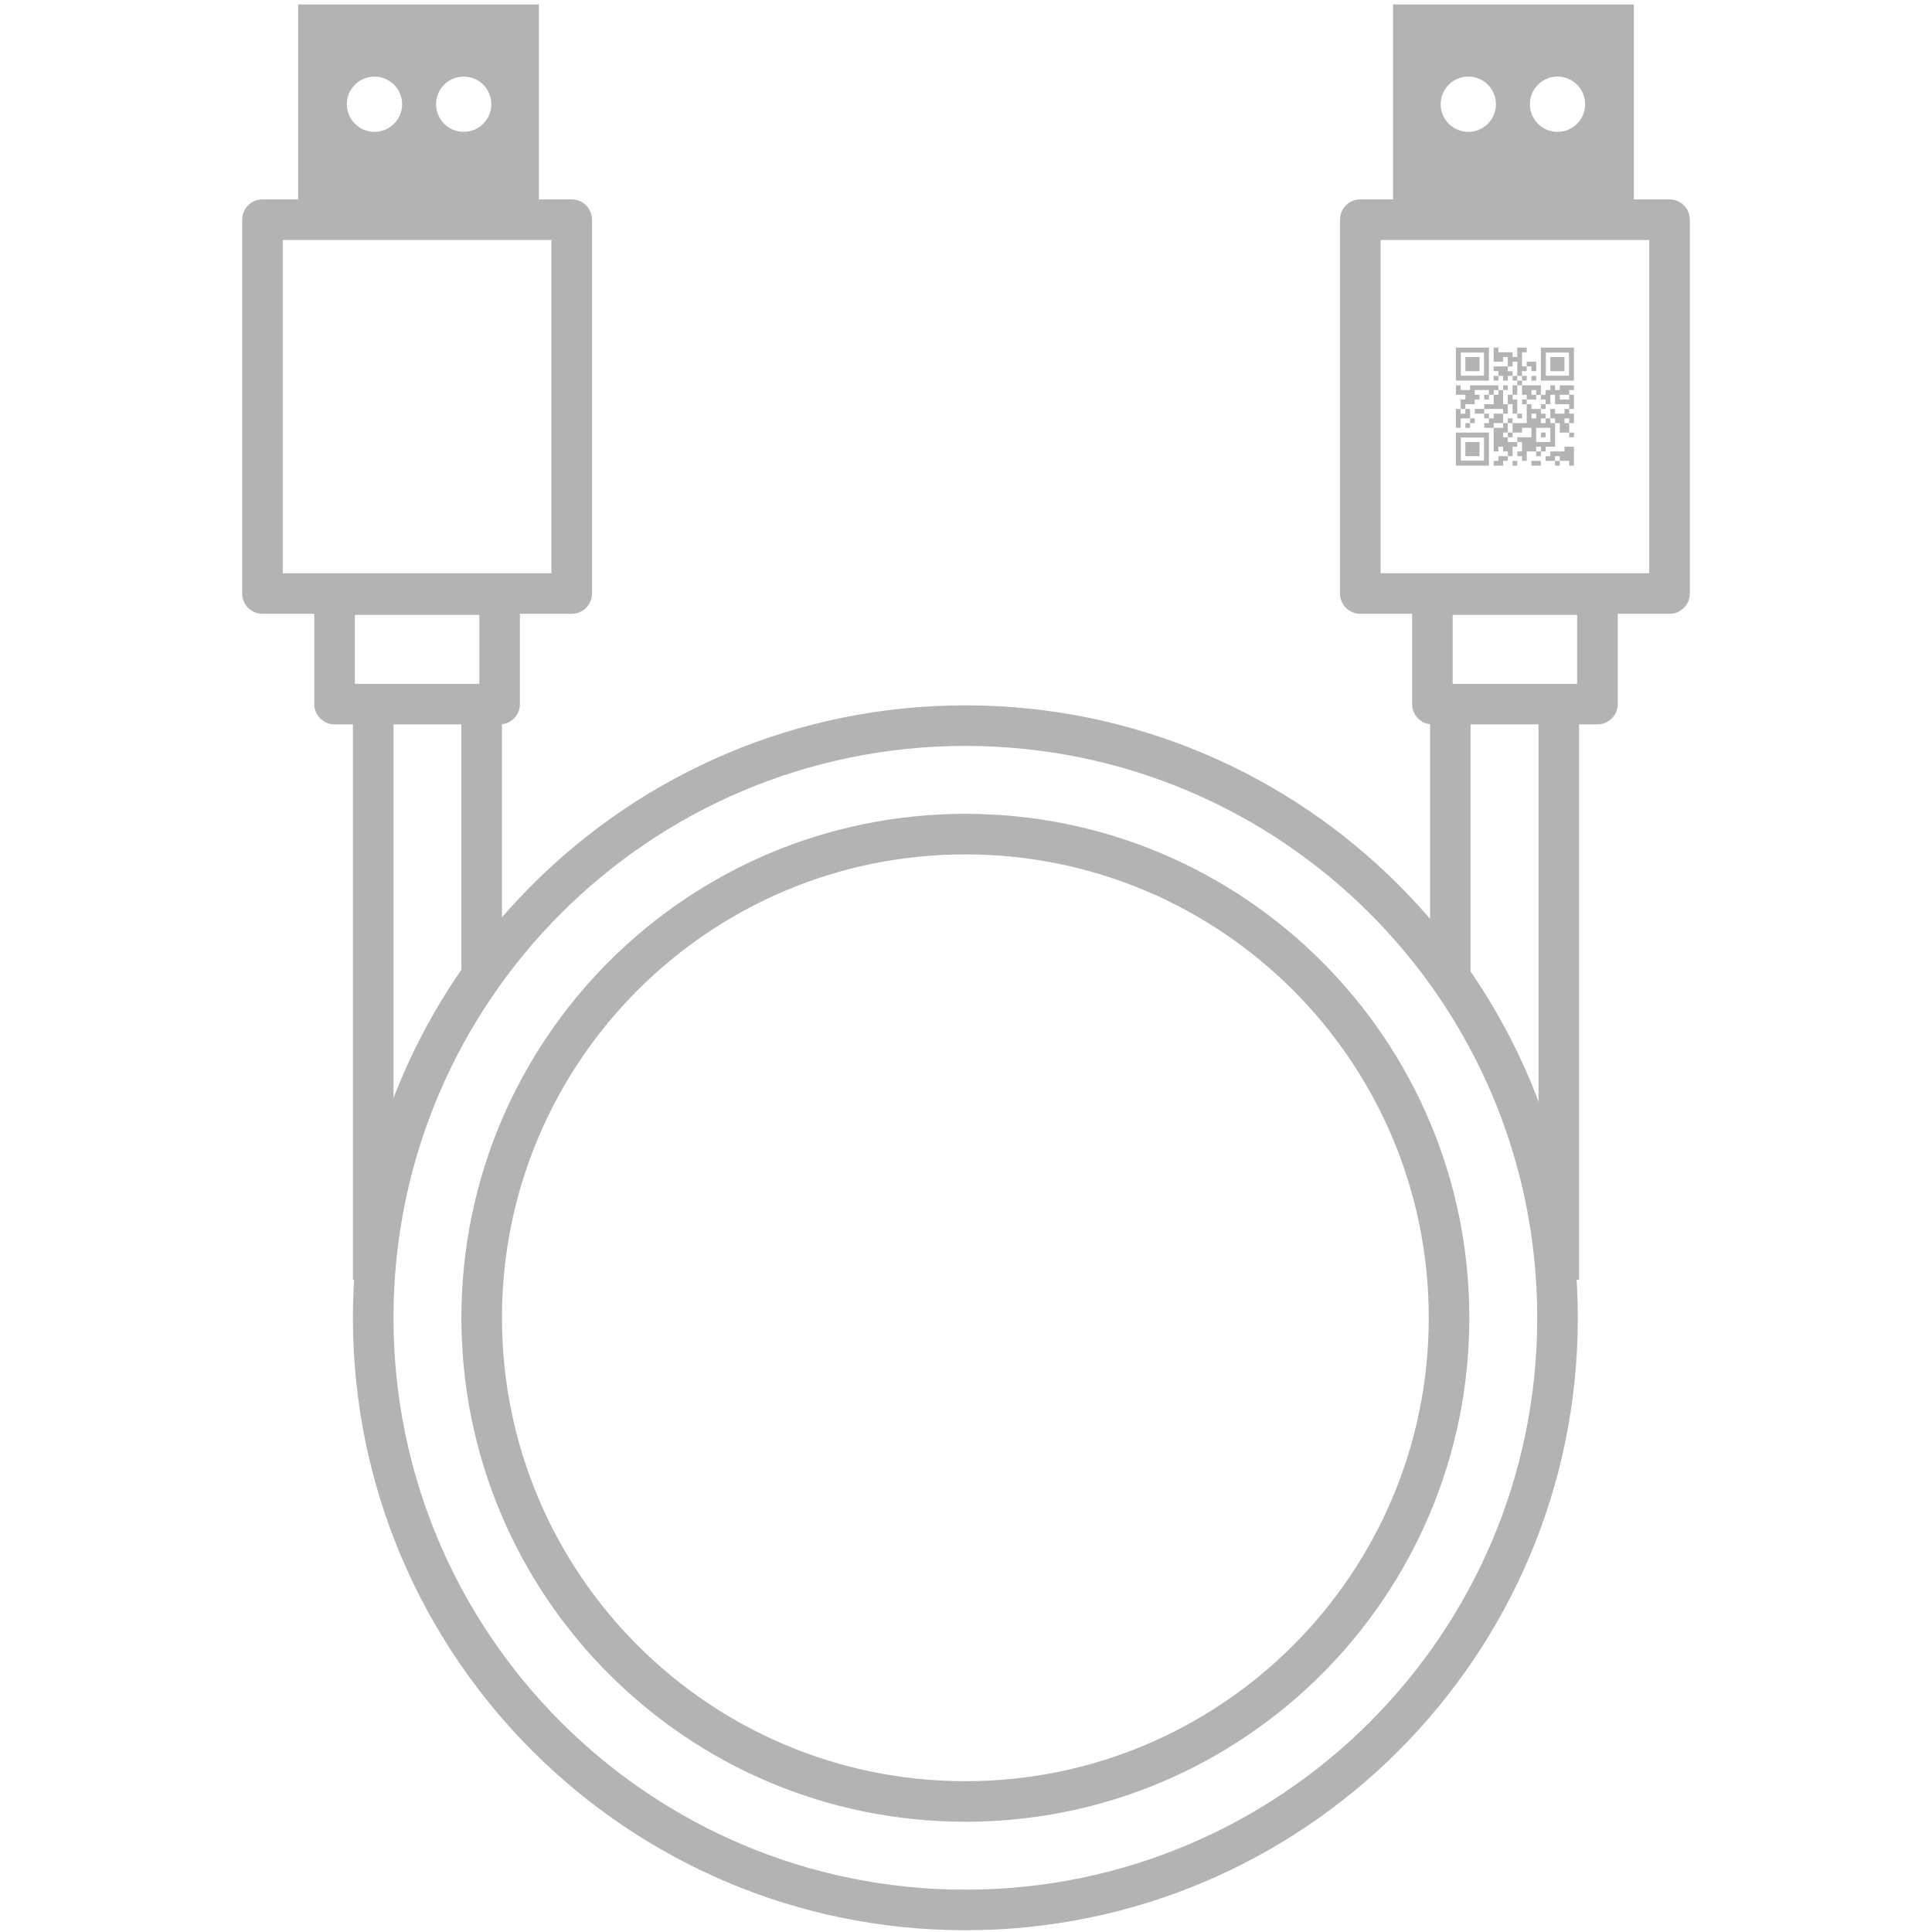
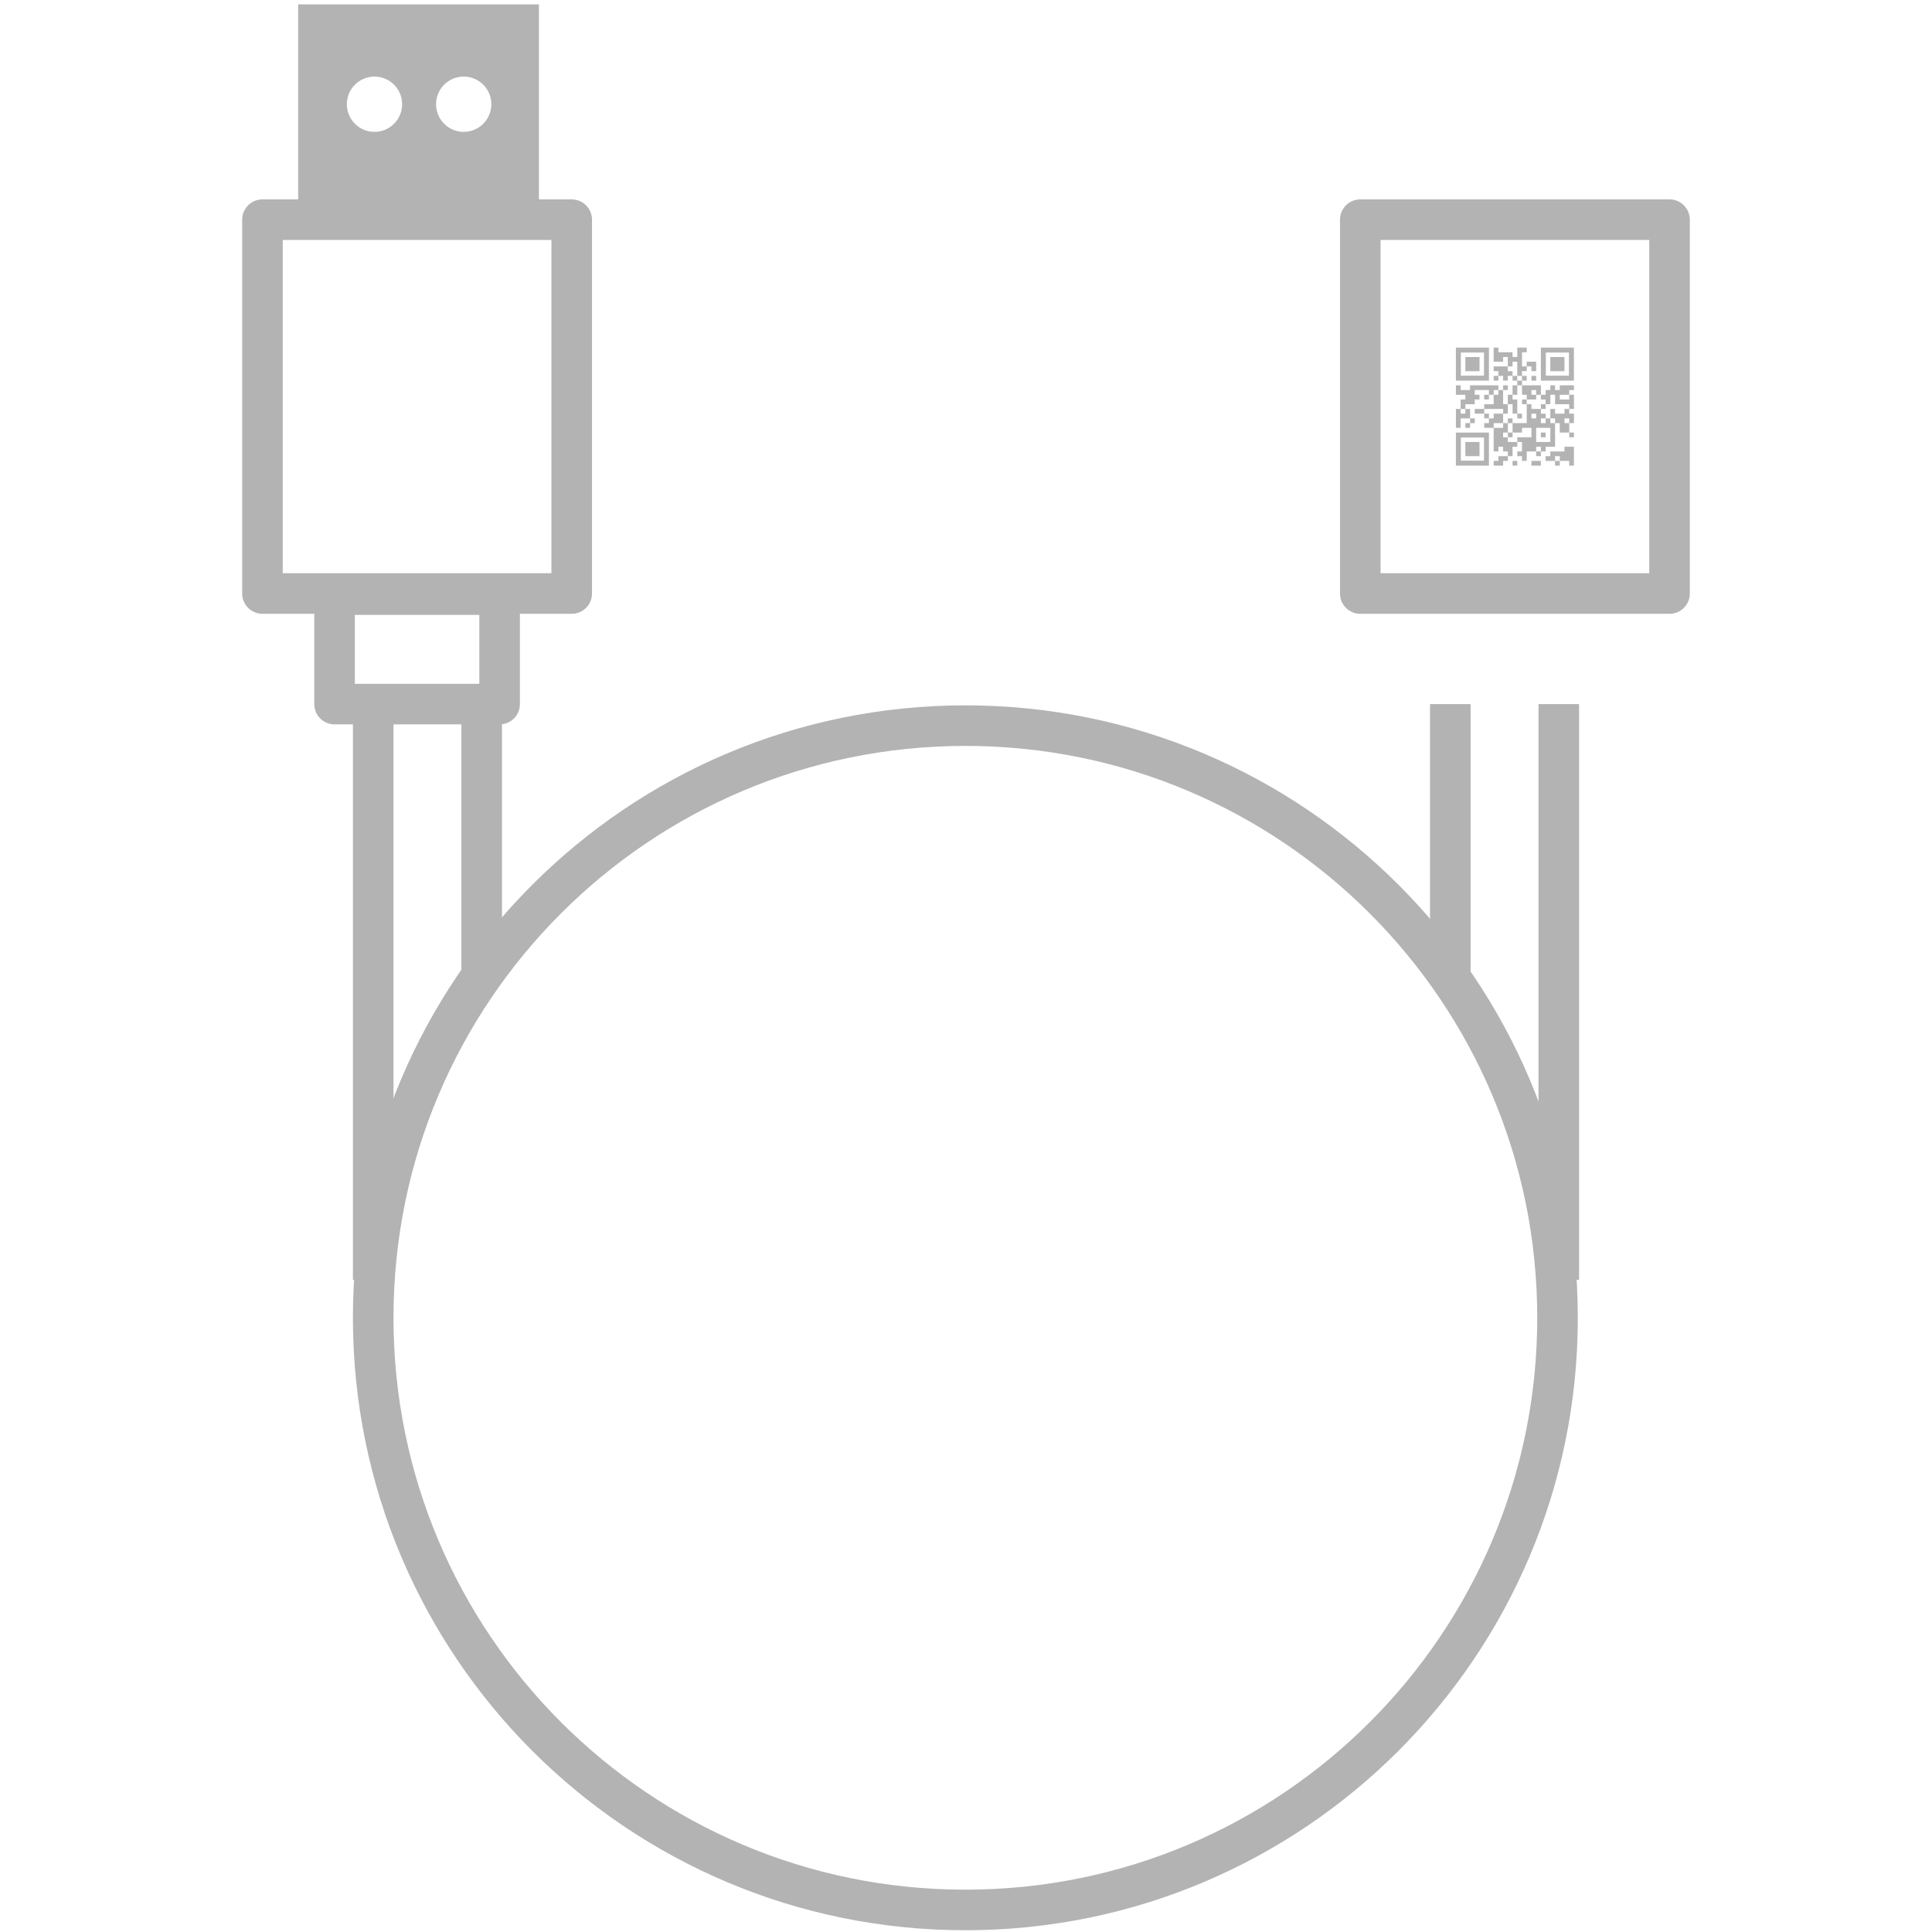
<svg xmlns="http://www.w3.org/2000/svg" xml:space="preserve" width="3.333in" height="3.333in" version="1.1" style="shape-rendering:geometricPrecision; text-rendering:geometricPrecision; image-rendering:optimizeQuality; fill-rule:evenodd; clip-rule:evenodd" viewBox="0 0 3333.33 3333.33">
  <defs>
    <style type="text/css">
   
    .fil0 {fill:none}
    .fil2 {fill:#B3B3B3}
    .fil1 {fill:#B3B3B3;fill-rule:nonzero}
   
  </style>
  </defs>
  <g id="Layer_x0020_1">
    <rect class="fil0" width="3333.33" height="3333.33" />
    <path class="fil1" d="M612.25 1179.81l214.76 0 0 -118.96 -214.76 0 0 118.96zm249.76 70l-284.76 0c-19.33,0 -35,-15.67 -35,-35l0 -188.96c0,-19.33 15.67,-35 35,-35l284.76 0c19.33,0 35,15.67 35,35l0 188.96c0,19.33 -15.67,35 -35,35z" />
    <path class="fil2" d="M514.43 346.8l415.41 0 0 -339.28 -415.41 0 0 339.28zm285.6 -214.67c26.34,0 47.69,21.35 47.69,47.69 0,26.34 -21.35,47.69 -47.69,47.69 -26.34,0 -47.69,-21.35 -47.69,-47.69 0,-26.34 21.35,-47.69 47.69,-47.69zm-153.93 0c26.34,0 47.69,21.35 47.69,47.69 0,26.34 -21.35,47.69 -47.69,47.69 -26.34,0 -47.69,-21.35 -47.69,-47.69 0,-26.34 21.35,-47.69 47.69,-47.69z" />
    <path class="fil1" d="M487.83 989.02l463.56 0 0 -575.02 -463.56 0 0 575.02zm498.56 70l-533.56 0c-19.33,0 -35,-15.67 -35,-35l0 -645.02c0,-19.33 15.67,-35 35,-35l533.56 0c19.33,0 35,15.67 35,35l0 645.02c0,19.33 -15.67,35 -35,35z" />
    <path class="fil1" d="M2652.24 2273.63c0,-272.46 -110.44,-519.13 -288.99,-697.68 -178.55,-178.55 -425.22,-288.99 -697.68,-288.99 -272.46,0 -519.13,110.44 -697.68,288.99 -178.55,178.55 -288.99,425.22 -288.99,697.68 0,272.46 110.44,519.13 288.99,697.68 178.55,178.55 425.22,288.99 697.68,288.99 272.46,0 519.13,-110.44 697.68,-288.99 178.55,-178.55 288.99,-425.22 288.99,-697.68zm-239.49 -747.18c191.22,191.22 309.49,455.39 309.49,747.18 0,291.79 -118.28,555.96 -309.49,747.18 -191.22,191.22 -455.39,309.49 -747.18,309.49 -291.79,0 -555.96,-118.28 -747.18,-309.49 -191.22,-191.22 -309.49,-455.39 -309.49,-747.18 0,-291.79 118.28,-555.96 309.49,-747.18 191.22,-191.22 455.39,-309.49 747.18,-309.49 291.79,0 555.96,118.28 747.18,309.49z" />
-     <path class="fil1" d="M2465.07 2273.63c0,-220.78 -89.49,-420.66 -234.17,-565.34 -144.68,-144.68 -344.56,-234.17 -565.34,-234.17 -220.78,0 -420.66,89.49 -565.34,234.17 -144.68,144.68 -234.17,344.56 -234.17,565.34 0,220.78 89.49,420.66 234.17,565.34 144.68,144.68 344.56,234.17 565.34,234.17 220.78,0 420.66,-89.49 565.34,-234.17 144.68,-144.68 234.17,-344.56 234.17,-565.34zm-184.67 -614.83c157.35,157.35 254.67,374.73 254.67,614.83 0,240.11 -97.33,457.49 -254.67,614.83 -157.35,157.35 -374.73,254.67 -614.83,254.67 -240.11,0 -457.49,-97.33 -614.83,-254.67 -157.35,-157.35 -254.67,-374.73 -254.67,-614.83 0,-240.1 97.33,-457.49 254.67,-614.83 157.35,-157.35 374.73,-254.67 614.83,-254.67 240.11,0 457.49,97.33 614.83,254.67z" />
    <polygon class="fil1" points="608.91,2208.14 608.91,1214.8 678.91,1214.8 678.91,2208.14 " />
    <polygon class="fil1" points="796.06,1679.94 796.06,1214.8 866.06,1214.8 866.06,1679.94 " />
-     <path class="fil1" d="M2506.35 1179.81l214.76 0 0 -118.96 -214.76 0 0 118.96zm249.76 70l-284.76 0c-19.33,0 -35,-15.67 -35,-35l0 -188.96c0,-19.33 15.67,-35 35,-35l284.76 0c19.33,0 35,15.67 35,35l0 188.96c0,19.33 -15.67,35 -35,35z" />
-     <path class="fil2" d="M2818.91 346.8l-415.41 0 0 -339.28 415.41 0 0 339.28zm-285.6 -214.67c-26.34,0 -47.69,21.35 -47.69,47.69 0,26.34 21.35,47.69 47.69,47.69 26.34,0 47.69,-21.35 47.69,-47.69 0,-26.34 -21.35,-47.69 -47.69,-47.69zm153.93 0c-26.34,0 -47.69,21.35 -47.69,47.69 0,26.34 21.35,47.69 47.69,47.69 26.34,0 47.69,-21.35 47.69,-47.69 0,-26.34 -21.35,-47.69 -47.69,-47.69z" />
    <path class="fil1" d="M2381.93 989.02l463.56 0 0 -575.02 -463.56 0 0 575.02zm498.56 70l-533.56 0c-19.33,0 -35,-15.67 -35,-35l0 -645.02c0,-19.33 15.67,-35 35,-35l533.56 0c19.33,0 35,15.67 35,35l0 645.02c0,19.33 -15.67,35 -35,35z" />
    <polygon class="fil1" points="2654.43,2208.14 2654.43,1214.8 2724.43,1214.8 2724.43,2208.14 " />
    <polygon class="fil1" points="2467.26,1679.94 2467.26,1214.8 2537.26,1214.8 2537.26,1679.94 " />
    <path class="fil1" d="M2577.06 607.85l8.15 0 0 -8.15 -8.15 0 0 8.15zm-48.87 179.19l24.43 0 0 -24.44 -24.43 0 0 24.44zm146.61 -146.61l24.43 0 0 -24.43 -24.43 0 0 24.43zm-146.61 0l24.43 0 0 -24.43 -24.43 0 0 24.43zm32.17 105.89l-39.91 0 -8.55 0 0 8.56 0 39.91 0 8.56 8.55 0 39.91 0 8.55 0 0 -8.56 0 -39.91 0 -8.56 -8.55 0zm0 48.46l-39.91 0 0 -39.91 39.91 0 0 39.91zm146.61 -195.07l-39.91 0 -8.55 0 0 8.55 0 39.91 0 8.55 8.55 0 39.91 0 8.55 0 0 -8.55 0 -39.91 0 -8.55 -8.55 0zm0 48.46l-39.91 0 0 -39.91 39.91 0 0 39.91zm-146.61 -48.46l-39.91 0 -8.55 0 0 8.55 0 39.91 0 8.55 8.55 0 39.91 0 8.55 0 0 -8.55 0 -39.91 0 -8.55 -8.55 0zm0 48.46l-39.91 0 0 -39.91 39.91 0 0 39.91zm147.02 155.17l8.15 0 0 -8.15 -8.15 0 0 8.15zm-24.43 0l8.15 0 0 -8.15 -8.15 0 0 8.15zm-32.58 0l8.15 0 0 -8.15 -8.15 0 -8.15 0 0 8.15 8.15 0zm-40.72 0l8.15 0 0 -8.15 -8.15 0 0 8.15zm-24.44 0l8.15 0 0 -8.15 -8.15 0 -8.15 0 0 8.15 8.15 0zm122.18 -8.15l8.15 0 0 -8.15 0 -8.15 -8.15 0 -8.15 0 -8.14 0 -8.15 0 -8.15 0 0 8.15 -8.15 0 0 8.15 8.15 0 8.15 0 0 -8.15 8.15 0 0 8.15 8.14 0 8.15 0zm-81.45 0l8.15 0 0 -8.15 0 -8.15 -8.15 0 -8.14 0 0 8.15 8.14 0 0 8.15zm-32.58 0l8.15 0 0 -8.15 8.15 0 0 -8.15 -8.15 0 0 8.15 -8.15 0 -8.15 0 0 8.15 8.15 0zm57.02 -8.15l8.15 0 0 -8.15 -8.15 0 0 8.15zm57.02 -8.15l8.15 0 0 -8.15 -8.15 0 -8.15 0 0 8.15 8.15 0zm-48.87 0l8.15 0 0 -8.15 8.15 0 8.15 0 0 -8.15 0 -8.15 0 -8.15 0 -8.14 0 -8.15 8.15 0 0 8.15 0 8.14 8.14 0 8.15 0 0 8.15 8.15 0 0 -8.15 -8.15 0 0 -8.14 0 -8.15 8.15 0 0 -8.15 0 -8.15 -8.15 0 0 -8.15 8.15 0 0 -8.15 0 -8.15 0 -8.14 -8.15 0 0 -8.15 8.15 0 0 -8.15 -8.15 0 -8.15 0 -8.14 0 0 8.15 -8.15 0 0 -8.15 -8.15 0 0 8.15 -8.15 0 0 8.15 -8.15 0 0 -8.15 0 -8.15 -8.15 0 -8.15 0 -8.15 0 -8.15 0 0 -8.15 8.15 0 0 -8.15 -8.15 0 0 -8.15 8.15 0 0 -8.15 8.15 0 0 8.15 8.15 0 0 -8.15 0 -8.15 -8.15 0 -8.15 0 0 8.15 -8.15 0 0 -8.15 0 -8.14 0 -8.15 -8.14 0 0 8.15 -8.15 0 0 -8.15 -8.15 0 -8.15 0 -8.15 0 -8.15 0 0 8.15 0 8.14 8.15 0 8.15 0 0 -8.14 8.15 0 0 8.14 0 8.15 -8.15 0 -8.15 0 -8.15 0 0 8.15 8.15 0 0 8.15 -8.15 0 0 8.15 8.15 0 0 -8.15 8.15 0 0 8.15 8.15 0 0 -8.15 8.15 0 0 8.15 8.15 0 0 8.15 -8.15 0 0 8.15 0 8.15 -8.15 0 0 8.14 0 8.15 -8.15 0 0 -8.15 0 -8.14 0 -8.15 8.15 0 0 -8.15 -8.15 0 0 8.15 -8.15 0 0 -8.15 -8.15 0 -8.15 0 -8.15 0 -8.15 0 -8.15 0 -8.14 0 0 8.15 0 8.15 0 8.14 0 8.15 8.14 0 0 -8.15 8.15 0 0 -8.14 -8.15 0 0 -8.15 8.15 0 8.15 0 8.15 0 0 8.15 -8.15 0 0 8.14 8.15 0 0 -8.14 8.15 0 0 8.14 0 8.15 -8.15 0 -8.15 0 0 8.15 -8.15 0 -8.15 0 0 8.15 8.15 0 8.15 0 0 8.15 8.15 0 0 8.15 -8.15 0 0 8.15 8.15 0 8.15 0 0 8.14 0 8.15 0 8.15 0 8.15 0 8.15 8.15 0 0 -8.15 8.15 0 0 8.15 8.15 0 8.15 0 0 -8.15 8.15 0 0 -8.15 8.14 0 0 8.15 0 8.15 8.15 0 8.15 0 8.15 0 0 -8.15 8.15 0 0 8.15zm16.29 -16.29l-8.15 0 -8.15 0 -8.15 0 0 -8.15 0 -8.15 0 -8.14 8.15 0 8.15 0 8.15 0 0 8.14 0 8.15 0 8.15zm-57.02 0l-8.15 0 -8.15 0 0 -8.15 8.15 0 0 -8.15 8.15 0 8.14 0 0 -8.14 8.15 0 8.15 0 0 8.14 0 8.15 -8.15 0 -8.15 0 -8.14 0 0 8.15zm-16.29 -8.15l-8.15 0 0 -8.15 8.15 0 0 8.15zm57.02 0l8.15 0 0 -8.15 -8.15 0 0 8.15zm-48.87 -8.15l-8.15 0 0 -8.14 0 -8.15 8.15 0 0 8.15 0 8.14zm-16.29 -8.14l-8.15 0 -8.15 0 0 -8.15 8.15 0 8.15 0 0 8.15zm114.03 -8.15l-8.15 0 0 -8.15 8.15 0 0 8.15zm-24.43 0l-8.15 0 0 -8.15 8.15 0 0 8.15zm-16.29 0l-8.15 0 0 -8.15 8.15 0 0 8.15zm-32.58 0l-8.15 0 -8.14 0 -8.15 0 0 -8.15 -8.15 0 0 8.15 -8.15 0 0 -8.15 0 -8.15 8.15 0 0 -8.15 0 -8.15 8.15 0 0 8.15 0 8.15 8.15 0 0 8.15 8.14 0 0 -8.15 -8.14 0 0 -8.15 0 -8.15 0 -8.15 -8.15 0 0 -8.14 8.15 0 0 -8.15 0 -8.15 8.14 0 0 8.15 0 8.15 8.15 0 0 8.14 -8.15 0 0 8.15 8.15 0 0 8.15 0 8.15 0 8.15 0 8.15zm-105.89 8.15l8.15 0 0 -8.15 -8.15 0 0 8.15zm-16.29 0l8.15 0 0 -8.15 0 -8.15 0 -8.15 0 -8.15 -8.15 0 0 8.15 0 8.15 0 8.15 0 8.15zm162.91 -16.29l-8.15 0 0 -8.15 -8.15 0 0 -8.15 8.15 0 0 -8.15 8.15 0 0 -8.15 0 -8.14 8.15 0 0 8.14 0 8.15 8.15 0 8.14 0 8.15 0 0 8.15 -8.15 0 0 8.15 -8.14 0 -8.15 0 0 -8.15 -8.15 0 0 8.15 0 8.15zm-24.44 0l-8.15 0 0 -8.15 8.15 0 0 8.15zm-73.31 0l-8.15 0 0 -8.15 -8.15 0 0 -8.15 8.15 0 8.15 0 8.15 0 8.15 0 0 8.15 -8.15 0 -8.15 0 0 8.15zm-40.72 8.15l8.14 0 0 -8.15 -8.14 0 0 8.15zm-8.15 -8.15l8.15 0 0 -8.15 0 -8.15 -8.15 0 0 -8.15 8.15 0 0 -8.15 0 -8.14 0 -8.15 -8.15 0 -8.15 0 0 8.15 8.15 0 0 8.14 -8.15 0 0 8.15 0 8.15 8.15 0 0 8.15 -8.15 0 0 8.15 8.15 0zm130.32 -16.29l-8.15 0 -8.15 0 0 -8.15 -8.15 0 0 -8.15 8.15 0 8.15 0 0 -8.14 8.15 0 0 8.14 8.15 0 0 8.15 -8.15 0 0 8.15zm48.87 -16.29l-8.15 0 -8.14 0 0 -8.14 8.14 0 8.15 0 0 8.14zm-57.02 -8.14l-8.15 0 0 -8.15 8.15 0 0 8.15zm-65.16 0l-8.15 0 0 -8.15 8.15 0 0 8.15zm-73.31 0l8.15 0 0 -8.15 0 -8.15 -8.15 0 0 8.15 0 8.15zm114.03 -24.44l-8.14 0 0 -8.15 8.14 0 0 8.15zm16.29 0l8.15 0 0 -8.15 -8.15 0 0 8.15zm-24.43 -8.15l-8.15 0 0 -8.15 -8.15 0 0 -8.15 8.15 0 0 -8.15 8.15 0 0 8.15 0 8.15 0 8.15zm8.14 -40.72l8.15 0 0 -8.15 -8.15 0 -8.14 0 0 8.15 8.14 0z" />
  </g>
</svg>